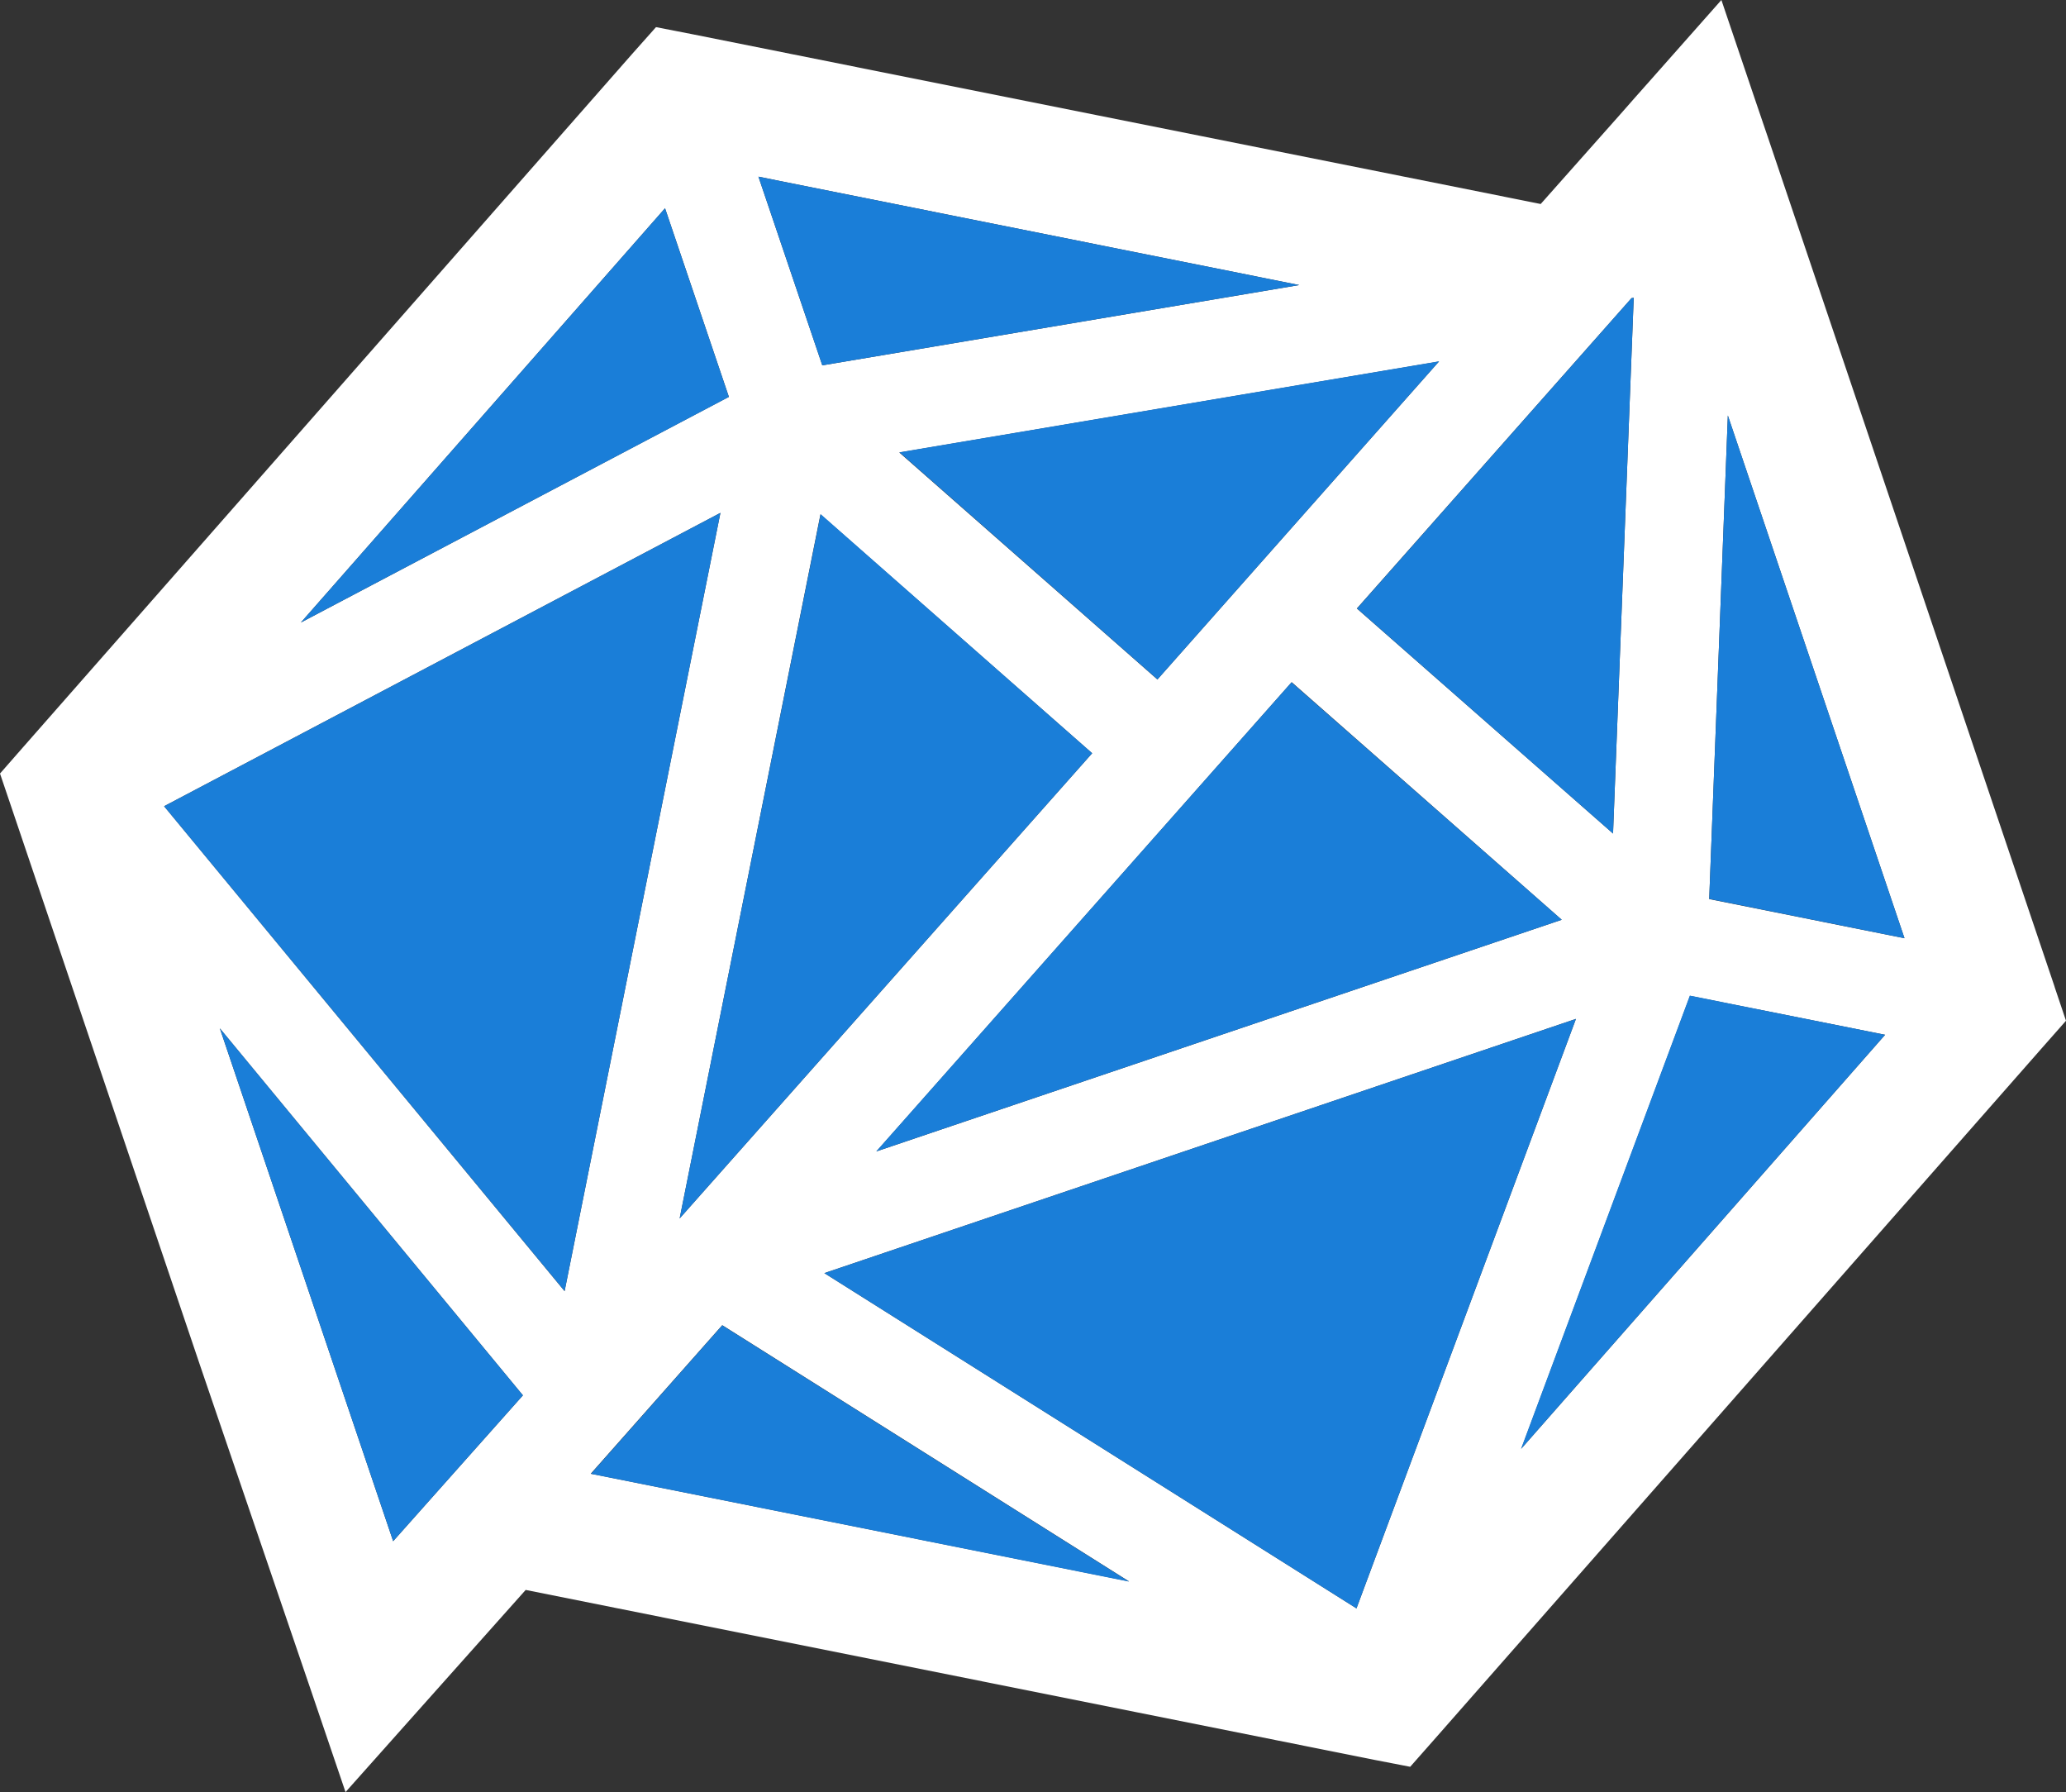
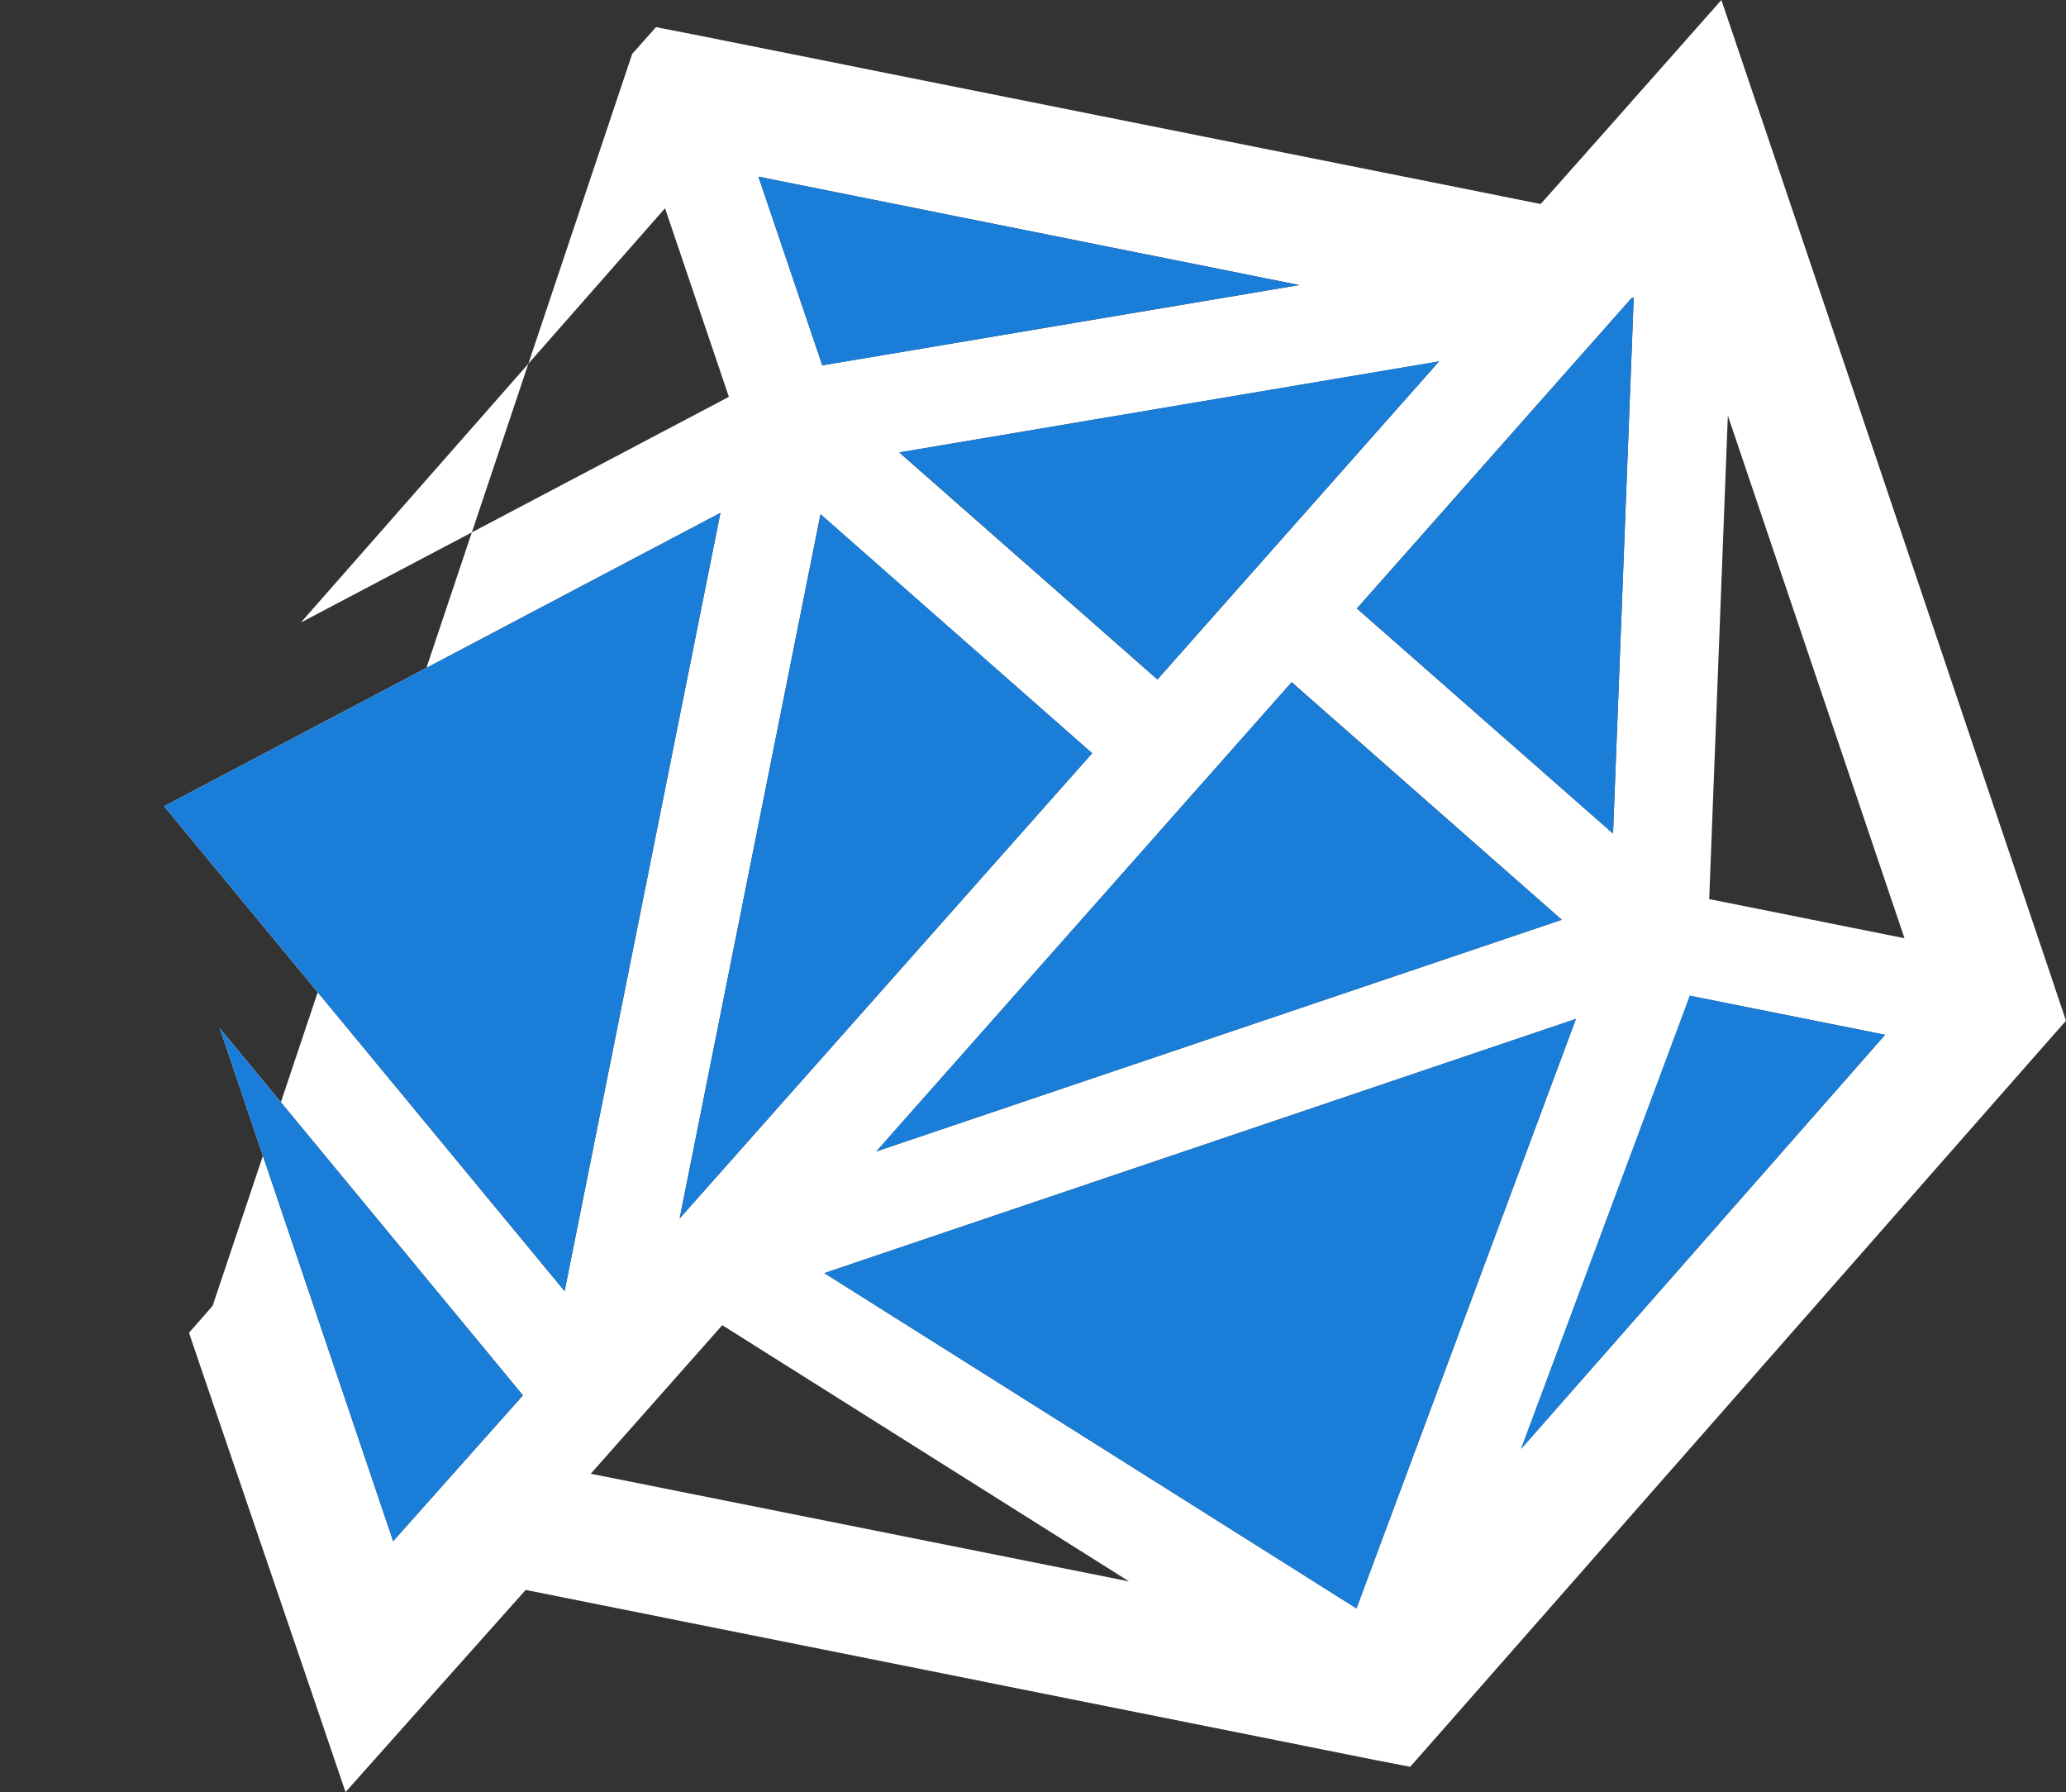
<svg xmlns="http://www.w3.org/2000/svg" id="Layer_2" viewBox="0 0 111.93 97.07">
  <rect x="0" y="0" width="111.93" height="97.07" fill="#333333" stroke="none" />
  <g id="Layer_1-2">
-     <path d="M111.31,53.45l.62,1.84-1.28,1.45-32.97,37.51-1.28,1.45-1.91-.37-46.01-9.21-5.92,6.64-3.84,4.31-1.86-5.47-6-17.58L.62,43.73l-.62-1.83,1.28-1.46L34.25,2.92l1.29-1.45,1.9.37,46.03,9.21,4.27-4.81.88-1,.79-.89,3.85-4.35,1.86,5.5.63,1.85,15.56,46.09ZM103.18,50.82l-9.57-28.31-1.01,26.19,10.58,2.12ZM82.4,78.49l19.73-22.44-10.57-2.11-9.15,24.56ZM87.39,45.15l1.12-29.02-.12.02-14.88,16.81,13.88,12.19ZM73.49,87.12l11.89-31.93-40.72,13.77,28.83,18.16ZM47.47,62.37l37.14-12.55-14.63-12.87-22.5,25.42ZM62.71,36.8l15.25-17.22-29.24,4.93,13.99,12.3ZM44.55,19.79l25.84-4.35-29.3-5.87,3.46,10.22ZM32.02,79.83l29.15,5.83-22.04-13.88-7.12,8.04ZM36.82,66l22.35-25.2-14.72-12.94-7.63,38.15ZM39.49,21.5l-3.46-10.22-19.73,22.44,23.18-12.22ZM30.59,69.93l8.44-42.15-30.14,15.89,21.7,26.27ZM28.33,75.58l-16.42-19.88,9.39,27.78,7.03-7.9Z" style="fill:#fff;" />
-     <polygon points="93.61 22.5 103.18 50.82 92.6 48.69 93.61 22.5" style="fill:#1a7ed8;" />
+     <path d="M111.31,53.45l.62,1.84-1.28,1.45-32.97,37.51-1.28,1.45-1.91-.37-46.01-9.21-5.92,6.64-3.84,4.31-1.86-5.47-6-17.58l-.62-1.83,1.28-1.46L34.25,2.92l1.29-1.45,1.9.37,46.03,9.21,4.27-4.81.88-1,.79-.89,3.85-4.35,1.86,5.5.63,1.85,15.56,46.09ZM103.18,50.82l-9.57-28.31-1.01,26.19,10.58,2.12ZM82.4,78.49l19.73-22.44-10.57-2.11-9.15,24.56ZM87.39,45.15l1.12-29.02-.12.02-14.88,16.81,13.88,12.19ZM73.49,87.12l11.89-31.93-40.72,13.77,28.83,18.16ZM47.47,62.37l37.14-12.55-14.63-12.87-22.5,25.42ZM62.71,36.8l15.25-17.22-29.24,4.93,13.99,12.3ZM44.55,19.79l25.84-4.35-29.3-5.87,3.46,10.22ZM32.02,79.83l29.15,5.83-22.04-13.88-7.12,8.04ZM36.82,66l22.35-25.2-14.72-12.94-7.63,38.15ZM39.49,21.5l-3.46-10.22-19.73,22.44,23.18-12.22ZM30.59,69.93l8.44-42.15-30.14,15.89,21.7,26.27ZM28.33,75.58l-16.42-19.88,9.39,27.78,7.03-7.9Z" style="fill:#fff;" />
    <polygon points="102.13 56.05 82.4 78.49 91.55 53.93 102.13 56.05" style="fill:#1a7ed8;" />
    <polygon points="88.51 16.13 87.39 45.15 73.52 32.96 88.39 16.15 88.51 16.13" style="fill:#1a7ed8;" />
    <polygon points="85.38 55.19 73.49 87.12 44.66 68.96 85.38 55.19" style="fill:#1a7ed8;" />
    <polygon points="84.61 49.82 47.47 62.37 69.97 36.96 84.61 49.82" style="fill:#1a7ed8;" />
    <polygon points="77.97 19.57 62.71 36.8 48.73 24.5 77.97 19.57" style="fill:#1a7ed8;" />
    <polygon points="70.39 15.44 44.55 19.79 41.09 9.57 70.39 15.44" style="fill:#1a7ed8;" />
-     <polygon points="61.17 85.67 32.02 79.83 39.13 71.79 61.17 85.67" style="fill:#1a7ed8;" />
    <polygon points="59.17 40.8 36.82 66 44.46 27.85 59.17 40.8" style="fill:#1a7ed8;" />
-     <polygon points="36.03 11.28 39.49 21.5 16.3 33.72 36.03 11.28" style="fill:#1a7ed8;" />
    <polygon points="39.03 27.78 30.59 69.93 8.89 43.67 39.03 27.78" style="fill:#1a7ed8;" />
    <polygon points="11.91 55.7 28.33 75.58 21.3 83.48 11.91 55.7" style="fill:#1a7ed8;" />
  </g>
</svg>